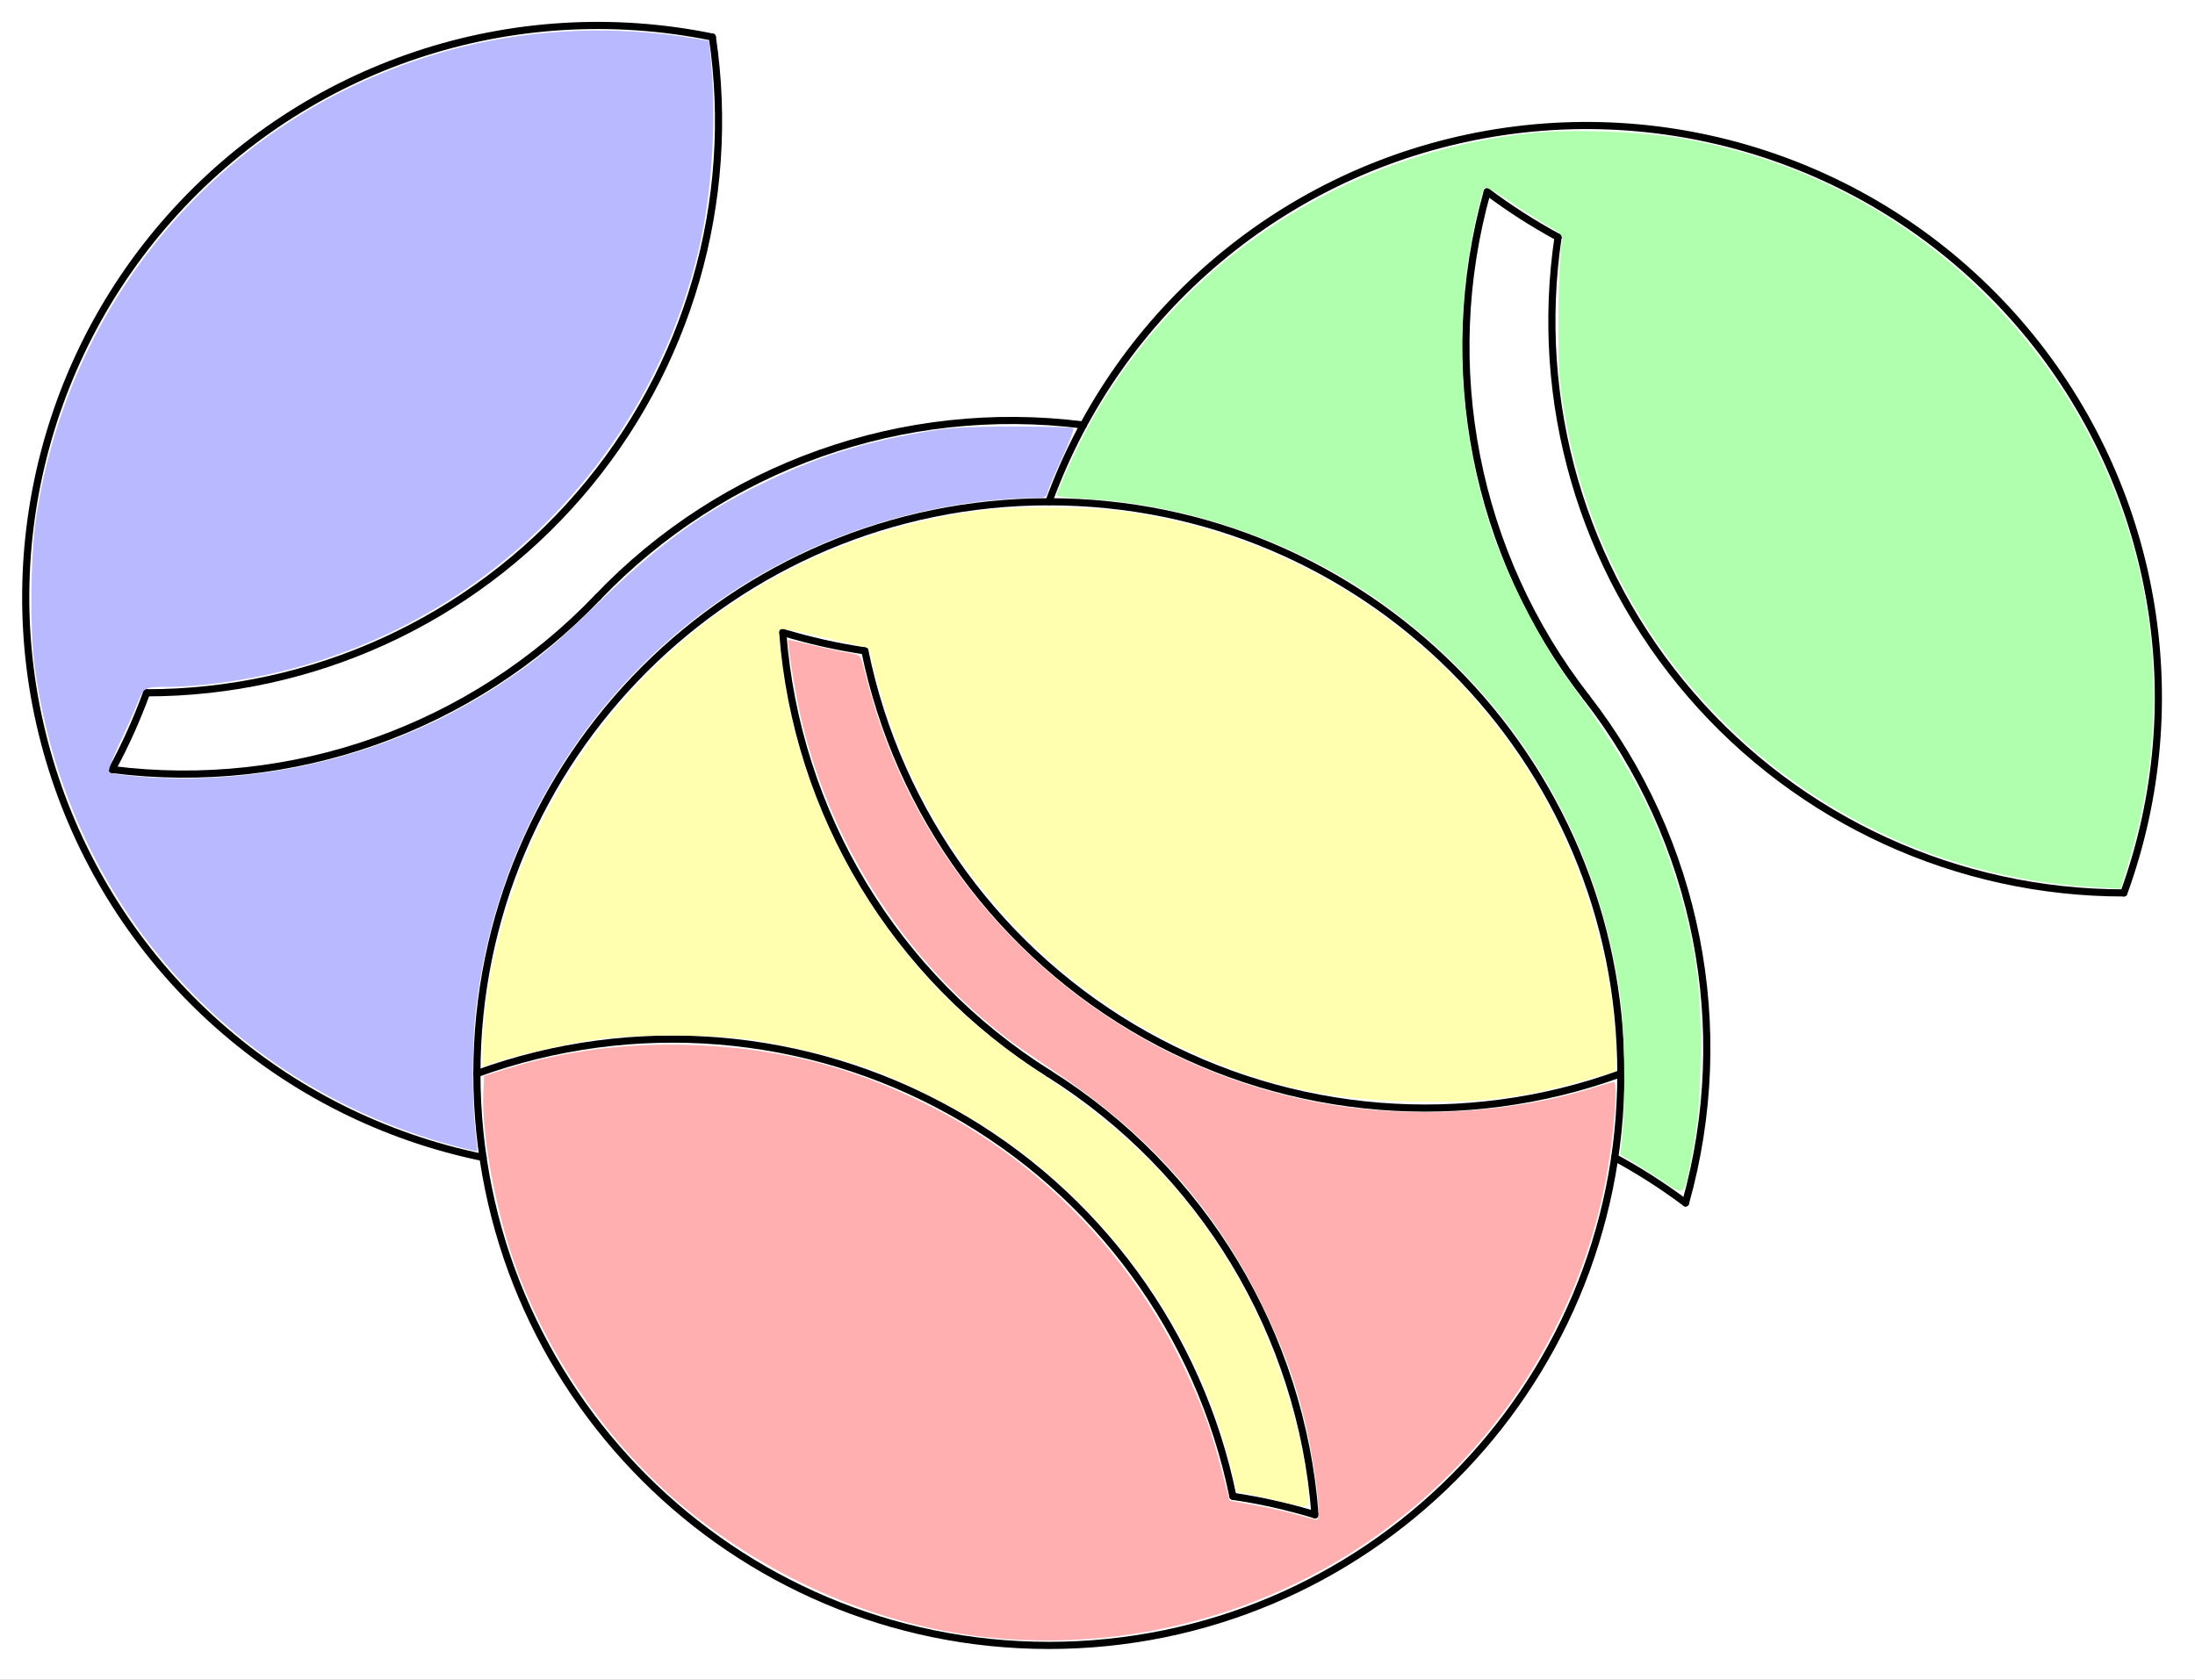
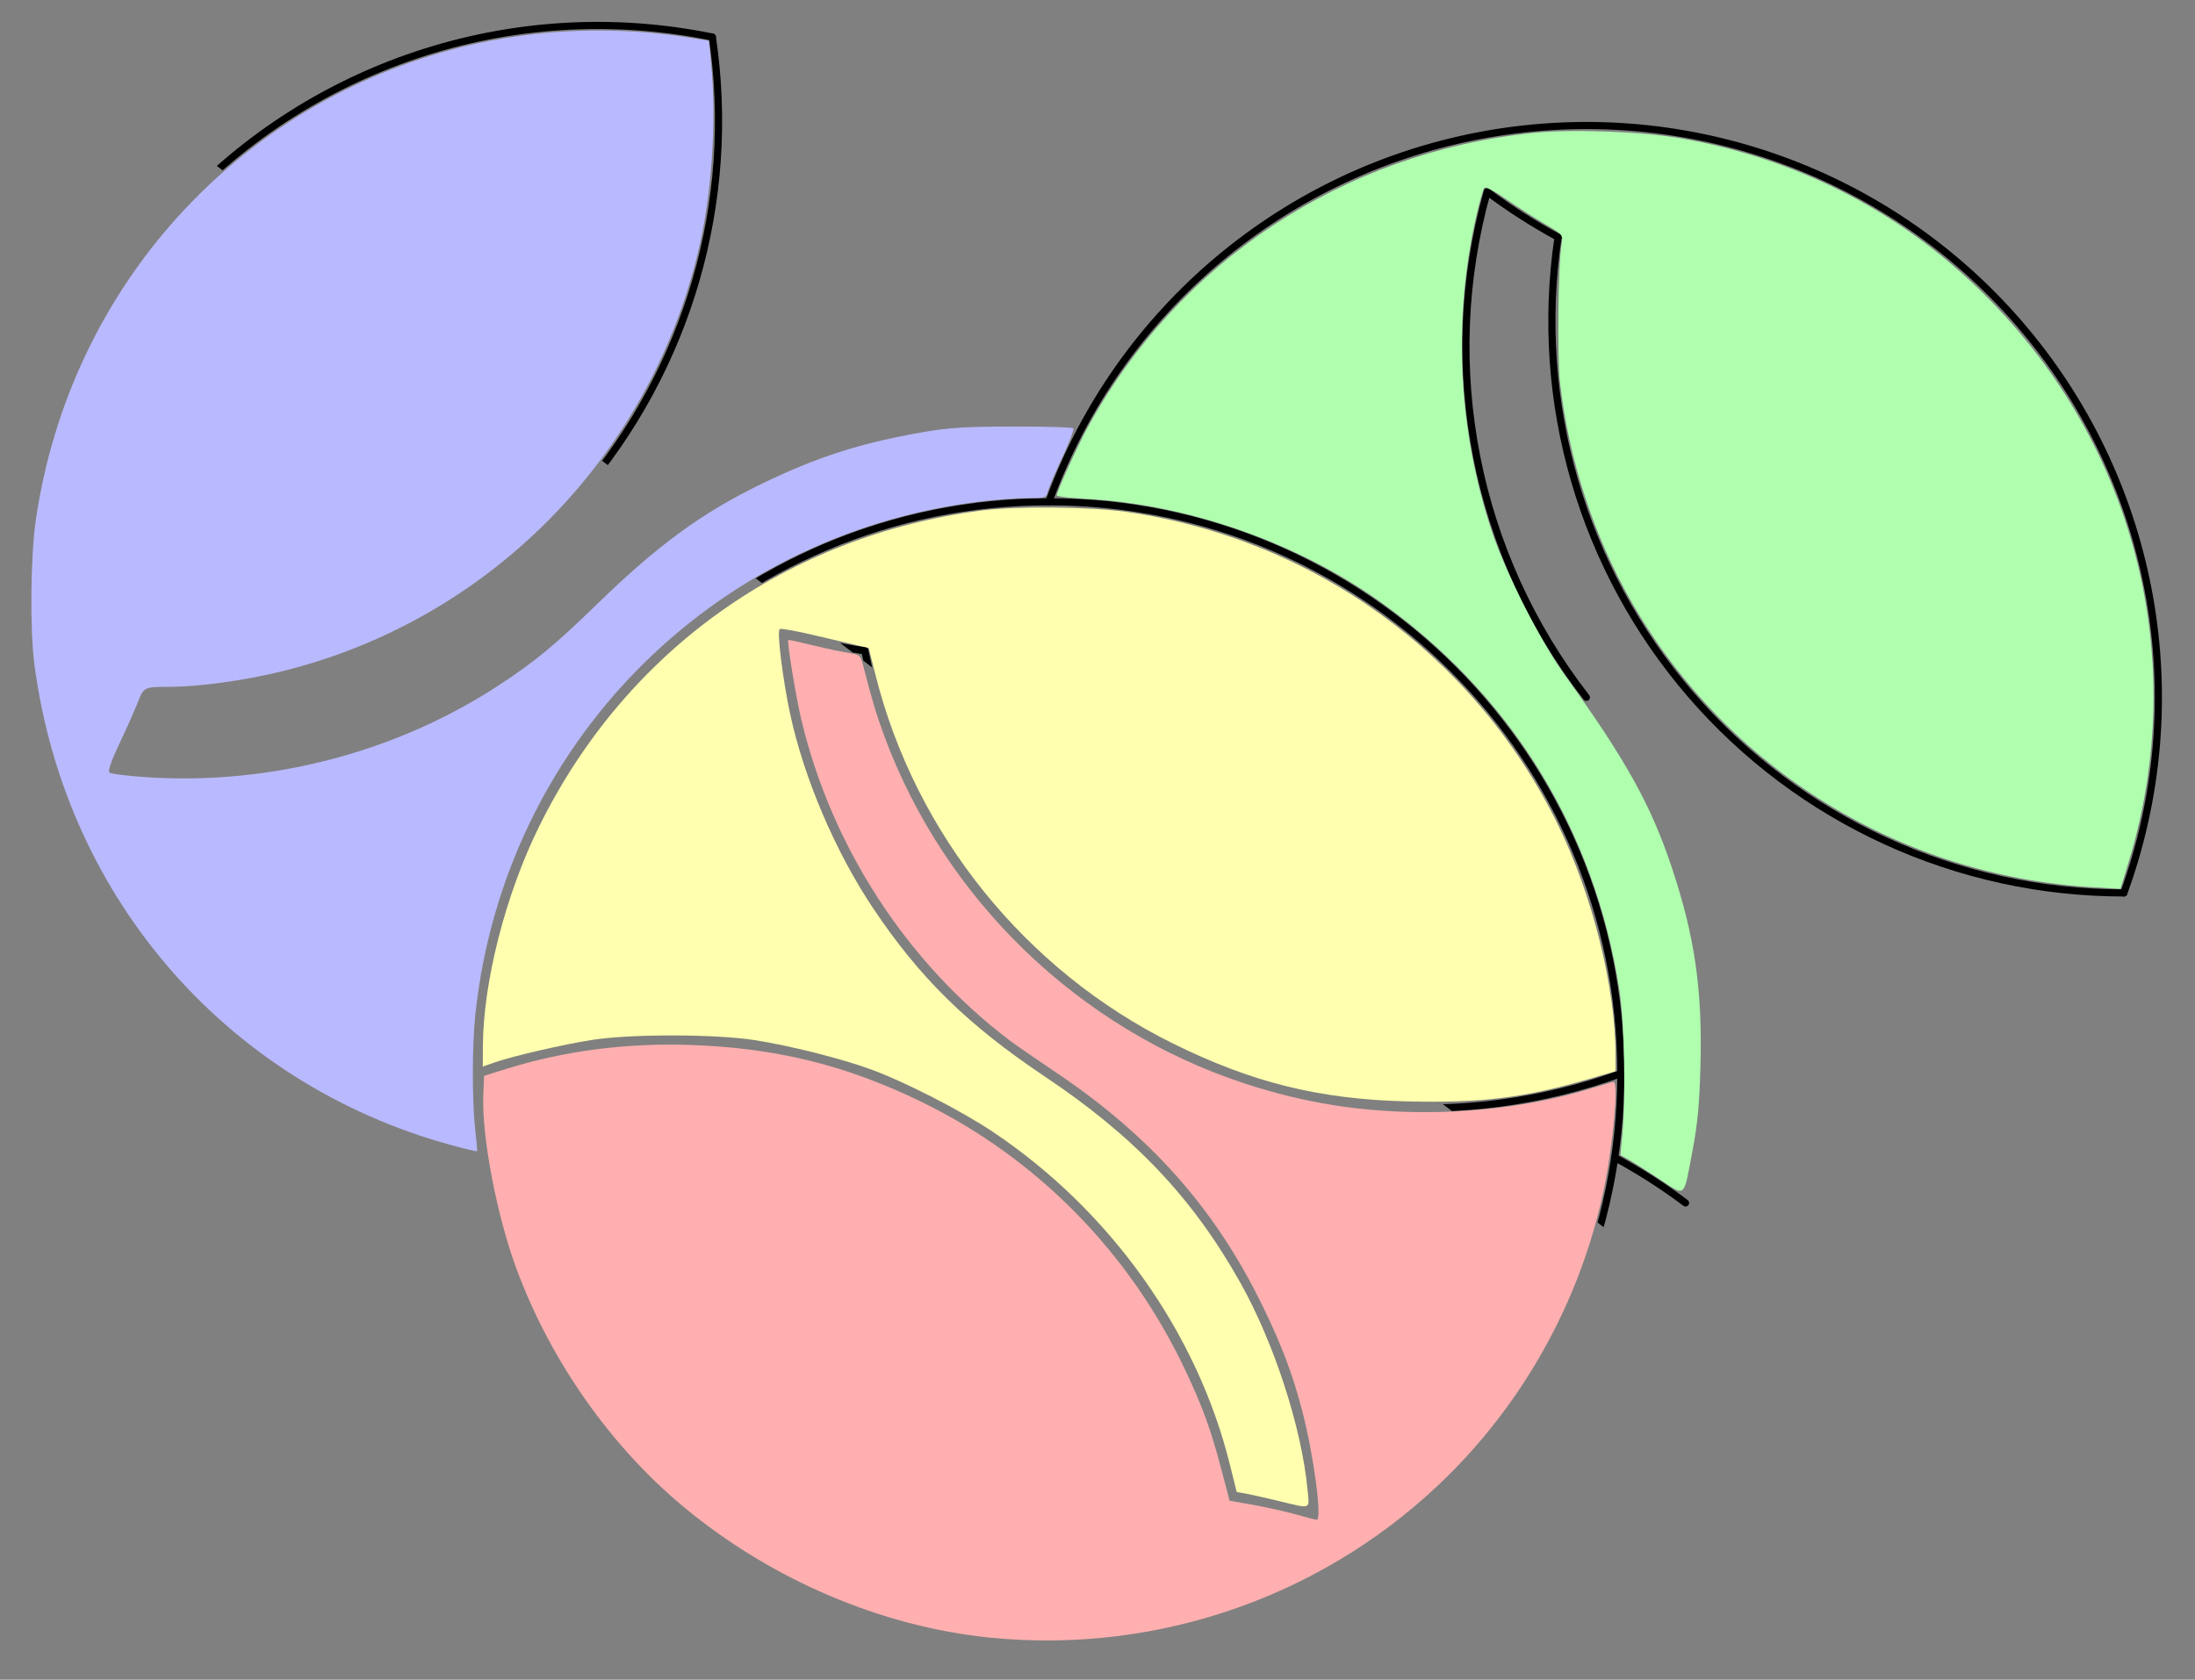
<svg xmlns="http://www.w3.org/2000/svg" xmlns:ns1="http://sodipodi.sourceforge.net/DTD/sodipodi-0.dtd" xmlns:ns2="http://www.inkscape.org/namespaces/inkscape" version="1.1" width="1228" height="940" id="svg49" ns1:docname="circle-pairs-d-color.svg" ns2:version="0.92.4 (5da689c313, 2019-01-14)">
  <rect width="100%" height="100%" fill="#808080" stroke="none" />
  <ns1:namedview pagecolor="#ffffff" bordercolor="#666666" borderopacity="1" objecttolerance="10" gridtolerance="10" guidetolerance="10" ns2:pageopacity="0" ns2:pageshadow="2" ns2:window-width="2209" ns2:window-height="1815" id="namedview51" showgrid="false" ns2:zoom="0.71011575" ns2:cx="614" ns2:cy="470" ns2:window-x="0" ns2:window-y="0" ns2:window-maximized="0" ns2:current-layer="svg49" />
  <defs id="defs5">
    <clipPath id="RgpQFSGgzrMr">
-       <path fill="none" stroke="none" d=" M 0 0 L 1228 0 L 1228 940 L 0 940 L 0 0 Z" id="path2" />
+       <path fill="none" stroke="none" d=" M 0 0 L 1228 0 L 1228 940 L 0 0 Z" id="path2" />
    </clipPath>
  </defs>
  <g transform="scale(1,1)" clip-path="url(#RgpQFSGgzrMr)" id="g47">
    <g id="g45">
-       <rect fill="rgb(255,255,255)" stroke="none" x="0" y="0" width="1228" height="940" fill-opacity="1" id="rect7" />
      <path fill="none" stroke="rgb(0,0,0)" paint-order="fill stroke markers" d=" M 906.8 600.8 C 906.8 777.531 763.531 920.8 586.8 920.8 C 410.069 920.8 266.8 777.531 266.8 600.8 C 266.8 424.069 410.069 280.8 586.8 280.8 C 763.531 280.8 906.8 424.069 906.8 600.8 Z" stroke-opacity="1" stroke-linecap="round" stroke-linejoin="round" stroke-miterlimit="10" stroke-width="4" id="path9" />
      <path fill="none" stroke="rgb(0,0,0)" paint-order="fill stroke markers" d=" M 689.754 837.369 C 671.102 746.191 613.68 667.65 532.456 622.22 C 451.232 576.789 354.254 568.969 266.8 600.8" stroke-opacity="1" stroke-linecap="round" stroke-linejoin="round" stroke-miterlimit="10" stroke-width="4" id="path11" />
      <path fill="none" stroke="rgb(0,0,0)" paint-order="fill stroke markers" d=" M 483.846 364.231 C 502.498 455.409 559.92 533.95 641.144 579.38 C 722.368 624.811 819.346 632.631 906.8 600.8" stroke-opacity="1" stroke-linecap="round" stroke-linejoin="round" stroke-miterlimit="10" stroke-width="4" id="path13" />
      <path fill="none" stroke="rgb(0,0,0)" paint-order="fill stroke markers" d=" M 81.994 387.707 C 175.06 387.707 263.516 347.191 324.303 276.72 C 385.091 206.248 412.187 112.805 398.529 20.746" stroke-opacity="1" stroke-linecap="round" stroke-linejoin="round" stroke-miterlimit="10" stroke-width="4" id="path15" />
      <path fill="none" stroke="rgb(0,0,0)" paint-order="fill stroke markers" d=" M 398.529 20.746 C 286.524 -2.166 170.803 36.416 94.957 121.96 C 19.112 207.503 -5.335 327.012 30.825 435.467 C 66.985 543.923 158.259 624.849 270.265 647.761" stroke-opacity="1" stroke-linecap="round" stroke-linejoin="round" stroke-miterlimit="10" stroke-width="4" id="path17" />
      <path fill="none" stroke="rgb(0,0,0)" paint-order="fill stroke markers" d=" M 871.668 132.732 C 858.01 224.79 885.106 318.234 945.894 388.705 C 1006.681 459.177 1095.137 499.693 1188.203 499.693" stroke-opacity="1" stroke-linecap="round" stroke-linejoin="round" stroke-miterlimit="10" stroke-width="4" id="path19" />
      <path fill="none" stroke="rgb(0,0,0)" paint-order="fill stroke markers" d=" M 1188.203 499.693 C 1227.305 392.263 1206.123 272.132 1132.636 184.554 C 1059.149 96.976 944.522 55.256 831.934 75.108 C 719.346 94.96 625.901 173.37 586.8 280.8" stroke-opacity="1" stroke-linecap="round" stroke-linejoin="round" stroke-miterlimit="10" stroke-width="4" id="path21" />
-       <path fill="none" stroke="rgb(0,0,0)" paint-order="fill stroke markers" d=" M 606.117 237.856 C 505.379 225.055 404.544 260.827 334.397 334.254" stroke-opacity="1" stroke-linecap="round" stroke-linejoin="round" stroke-miterlimit="10" stroke-width="4" id="path23" />
      <path fill="none" stroke="rgb(0,0,0)" paint-order="fill stroke markers" d=" M 62.676 430.651 C 163.415 443.453 264.249 407.68 334.397 334.254" stroke-opacity="1" stroke-linecap="round" stroke-linejoin="round" stroke-miterlimit="10" stroke-width="4" id="path25" />
      <path fill="none" stroke="rgb(0,0,0)" paint-order="fill stroke markers" d=" M 62.676 430.651 C 70.162 416.831 76.618 402.477 81.994 387.707" stroke-opacity="1" stroke-linecap="round" stroke-linejoin="round" stroke-miterlimit="10" stroke-width="4" id="path27" />
-       <path fill="none" stroke="rgb(0,0,0)" paint-order="fill stroke markers" d=" M 942.98 673.172 C 970.426 575.403 949.838 470.41 887.502 390.246" stroke-opacity="1" stroke-linecap="round" stroke-linejoin="round" stroke-miterlimit="10" stroke-width="4" id="path29" />
      <path fill="none" stroke="rgb(0,0,0)" paint-order="fill stroke markers" d=" M 832.024 107.321 C 804.577 205.09 825.165 310.083 887.502 390.246" stroke-opacity="1" stroke-linecap="round" stroke-linejoin="round" stroke-miterlimit="10" stroke-width="4" id="path31" />
      <path fill="none" stroke="rgb(0,0,0)" paint-order="fill stroke markers" d=" M 832.024 107.321 C 844.596 116.753 857.847 125.247 871.668 132.732" stroke-opacity="1" stroke-linecap="round" stroke-linejoin="round" stroke-miterlimit="10" stroke-width="4" id="path33" />
      <path fill="none" stroke="rgb(0,0,0)" paint-order="fill stroke markers" d=" M 942.98 673.172 C 930.407 663.739 917.156 655.246 903.335 647.761" stroke-opacity="1" stroke-linecap="round" stroke-linejoin="round" stroke-miterlimit="10" stroke-width="4" id="path35" />
-       <path fill="none" stroke="rgb(0,0,0)" paint-order="fill stroke markers" d=" M 735.698 847.688 C 720.658 843.125 705.302 839.676 689.754 837.369" stroke-opacity="1" stroke-linecap="round" stroke-linejoin="round" stroke-miterlimit="10" stroke-width="4" id="path37" />
      <path fill="none" stroke="rgb(0,0,0)" paint-order="fill stroke markers" d=" M 735.698 847.688 C 728.051 746.428 672.795 654.809 586.8 600.8" stroke-opacity="1" stroke-linecap="round" stroke-linejoin="round" stroke-miterlimit="10" stroke-width="4" id="path39" />
      <path fill="none" stroke="rgb(0,0,0)" paint-order="fill stroke markers" d=" M 437.902 353.912 C 452.942 358.475 468.298 361.924 483.846 364.231" stroke-opacity="1" stroke-linecap="round" stroke-linejoin="round" stroke-miterlimit="10" stroke-width="4" id="path41" />
      <path fill="none" stroke="rgb(0,0,0)" paint-order="fill stroke markers" d=" M 437.902 353.912 C 445.549 455.172 500.805 546.791 586.8 600.8" stroke-opacity="1" stroke-linecap="round" stroke-linejoin="round" stroke-miterlimit="10" stroke-width="4" id="path43" />
    </g>
  </g>
  <path style="opacity:1;fill:#ffafaf;fill-opacity:1;stroke:#000000;stroke-width:0;stroke-linecap:round;stroke-linejoin:round;stroke-miterlimit:4;stroke-dasharray:none;stroke-opacity:1" d="m 553.869,916.441 c -60.559,-6.097 -121.918,-32.216 -170.933,-72.762 -41.048,-33.955 -74.824,-81.915 -93.873,-133.296 -11.179,-30.153 -19.637,-74.451 -18.678,-97.824 l 0.432,-10.514 12.674,-3.956 c 32.081,-10.014 66.944,-14.534 102.708,-13.316 48.044,1.636 87.349,11.337 129.648,32 64.312,31.416 116.052,84.046 147.074,149.604 9.888,20.896 14.538,33.675 20.47,56.256 l 4.515,17.187 13.249,2.345 c 7.287,1.29 18.043,3.693 23.901,5.341 5.858,1.648 11.086,2.996 11.618,2.996 3.1,0 -1.717,-36.279 -8.041,-60.554 -5.543,-21.278 -11.561,-37.188 -22.637,-59.849 -26.295,-53.801 -62.464,-94.549 -115.53,-130.155 -10.835,-7.27 -22.552,-15.385 -26.037,-18.033 -57.305,-43.543 -99.232,-108.204 -116.088,-179.032 -3.108,-13.058 -8.146,-43.85 -7.329,-44.791 0.115,-0.132 6.406,1.258 13.982,3.089 7.575,1.831 16.598,3.753 20.05,4.271 5.932,0.89 6.36,1.262 7.777,6.768 4.992,19.391 7.608,28.079 12.092,40.163 33.845,91.209 108.822,163.478 201.11,193.847 33.622,11.064 65.549,16.143 101.467,16.143 32.294,0 65.19,-4.726 92.943,-13.354 6.196,-1.926 11.741,-3.512 12.322,-3.523 2.654,-0.053 0.007,31.919 -4.618,55.777 -11.931,61.554 -42.546,119.086 -87.055,163.595 -67.468,67.468 -162.085,101.155 -257.214,91.577 z" id="path860" ns2:connector-curvature="0" />
  <path style="opacity:1;fill:#ffffaf;fill-opacity:1;stroke:#000000;stroke-width:0;stroke-linecap:round;stroke-linejoin:round;stroke-miterlimit:4;stroke-dasharray:none;stroke-opacity:1" d="m 715.11,839.913 c -7.358,-1.781 -15.596,-3.623 -18.307,-4.094 l -4.929,-0.856 -3.794,-15.318 C 669.742,745.605 621.125,677.334 555.453,633.405 c -18.011,-12.048 -49.177,-28.002 -68.475,-35.053 -16.384,-5.986 -45.29,-13.25 -64.778,-16.279 -22.142,-3.441 -69.13,-3.508 -90.888,-0.129 -16.377,2.543 -45.111,9.214 -55.215,12.818 l -5.985,2.135 0.028,-10.851 c 0.092,-36.371 12.687,-85.645 31.697,-124.005 48.575,-98.019 138.376,-162.104 247.103,-176.342 19.256,-2.522 60.606,-2.167 80.765,0.692 105.083,14.905 195.195,80.05 241.709,174.737 19.484,39.663 32.397,91.209 32.397,129.318 v 9.026 l -15.378,4.494 C 852.809,614.378 828.34,617.379 787.339,616.365 737.868,615.142 700.42,605.859 655.839,583.769 573.788,543.112 512.199,466.761 489.888,378.043 l -3.896,-15.49 -5.492,-1.206 c -3.021,-0.663 -13.907,-3.224 -24.192,-5.691 -10.285,-2.466 -19.326,-4.098 -20.091,-3.625 -1.681,1.039 1.661,28.139 5.893,47.784 7.698,35.737 25.29,76.921 46.251,108.28 26.189,39.18 52.916,65.395 96.233,94.391 50.144,33.566 82.601,67.792 109.235,115.187 19.002,33.814 34.468,81.493 37.694,116.202 1.035,11.137 2.47,10.609 -16.412,6.039 z" id="path862" ns2:connector-curvature="0" />
  <path style="opacity:1;fill:#afffaf;fill-opacity:1;stroke:#000000;stroke-width:0;stroke-linecap:round;stroke-linejoin:round;stroke-miterlimit:4;stroke-dasharray:none;stroke-opacity:1" d="m 928.215,659.749 c -7.103,-4.681 -14.882,-9.6 -17.287,-10.931 l -4.373,-2.42 1.093,-11.662 c 1.926,-20.554 1.106,-62.373 -1.569,-79.961 C 892.269,463.948 844.529,387.145 769.327,334.767 723.498,302.848 663.086,282.072 607.733,279.194 c -9.101,-0.473 -16.547,-1.369 -16.547,-1.99 0,-2.092 11.44,-27.216 17.243,-37.87 50.482,-92.671 142.962,-153.963 248.805,-164.898 22.219,-2.295 60.845,-0.912 83.191,2.98 63.436,11.049 119.963,39.517 165.727,83.462 87.612,84.133 119.821,206.667 84.616,321.915 l -4.467,14.624 -15.907,-0.951 c -107.436,-6.423 -203.888,-66.071 -257.376,-159.166 -21.326,-37.117 -35.279,-79.803 -40.257,-123.156 -1.644,-14.317 -1.058,-66.333 0.876,-77.728 0.853,-5.026 0.816,-5.069 -9.48,-11.118 -5.685,-3.34 -15.313,-9.527 -21.397,-13.748 -6.628,-4.6 -11.573,-7.163 -12.34,-6.397 -0.703,0.703 -2.833,8.21 -4.732,16.681 -13.029,58.117 -9.774,120.231 9.244,176.43 7.854,23.209 27.114,60.997 40.661,79.778 33.896,46.992 48.105,72.569 59.743,107.544 12.857,38.638 17.145,68.46 15.981,111.16 -0.586,21.49 -1.573,32.049 -4.386,46.896 -5.238,27.644 -3.49,26.14 -18.716,16.106 z" id="path864" ns2:connector-curvature="0" />
  <path style="opacity:1;fill:#b9b9ff;fill-opacity:1;stroke:#000000;stroke-width:0;stroke-linecap:round;stroke-linejoin:round;stroke-miterlimit:4;stroke-dasharray:none;stroke-opacity:1" d="M 258.847,642.519 C 129.956,609.97 36.578,504.432 19.237,371.706 16.665,352.016 17.086,311.038 20.07,290.733 39.135,161.009 132.619,57.454 258.921,26.15 299.742,16.033 344.799,14.33 387.236,21.3 l 9.395,1.543 1.167,12.134 c 3.233,33.613 0.347,74.939 -7.473,107.018 -28.126,115.379 -118.063,205.656 -232.87,233.752 -21.241,5.198 -46.415,8.633 -63.27,8.633 -13.731,0 -13.808,0.043 -17.582,9.858 -1.34,3.485 -5.668,13.168 -9.616,21.517 -4.701,9.939 -6.702,15.658 -5.796,16.563 0.761,0.761 10.549,1.964 21.751,2.674 68.721,4.355 139.041,-14.109 196.091,-51.488 20.293,-13.296 31.409,-22.483 55.154,-45.579 33.792,-32.869 58.265,-50.774 91.533,-66.969 31.183,-15.179 55.859,-23.098 90.83,-29.15 14.496,-2.508 23.361,-3.058 50.227,-3.112 17.943,-0.036 33.09,0.401 33.661,0.971 0.57,0.57 -2.193,7.923 -6.141,16.339 -3.948,8.416 -7.599,16.98 -8.113,19.03 -0.91,3.627 -1.229,3.728 -11.75,3.728 -5.948,0 -18.078,0.907 -26.956,2.015 -149.846,18.703 -265.544,136.631 -281.544,286.967 -1.827,17.164 -1.86,48.807 -0.068,64.396 0.751,6.536 1.222,11.985 1.045,12.109 -0.176,0.124 -3.806,-0.655 -8.066,-1.731 z" id="path866" ns2:connector-curvature="0" />
</svg>